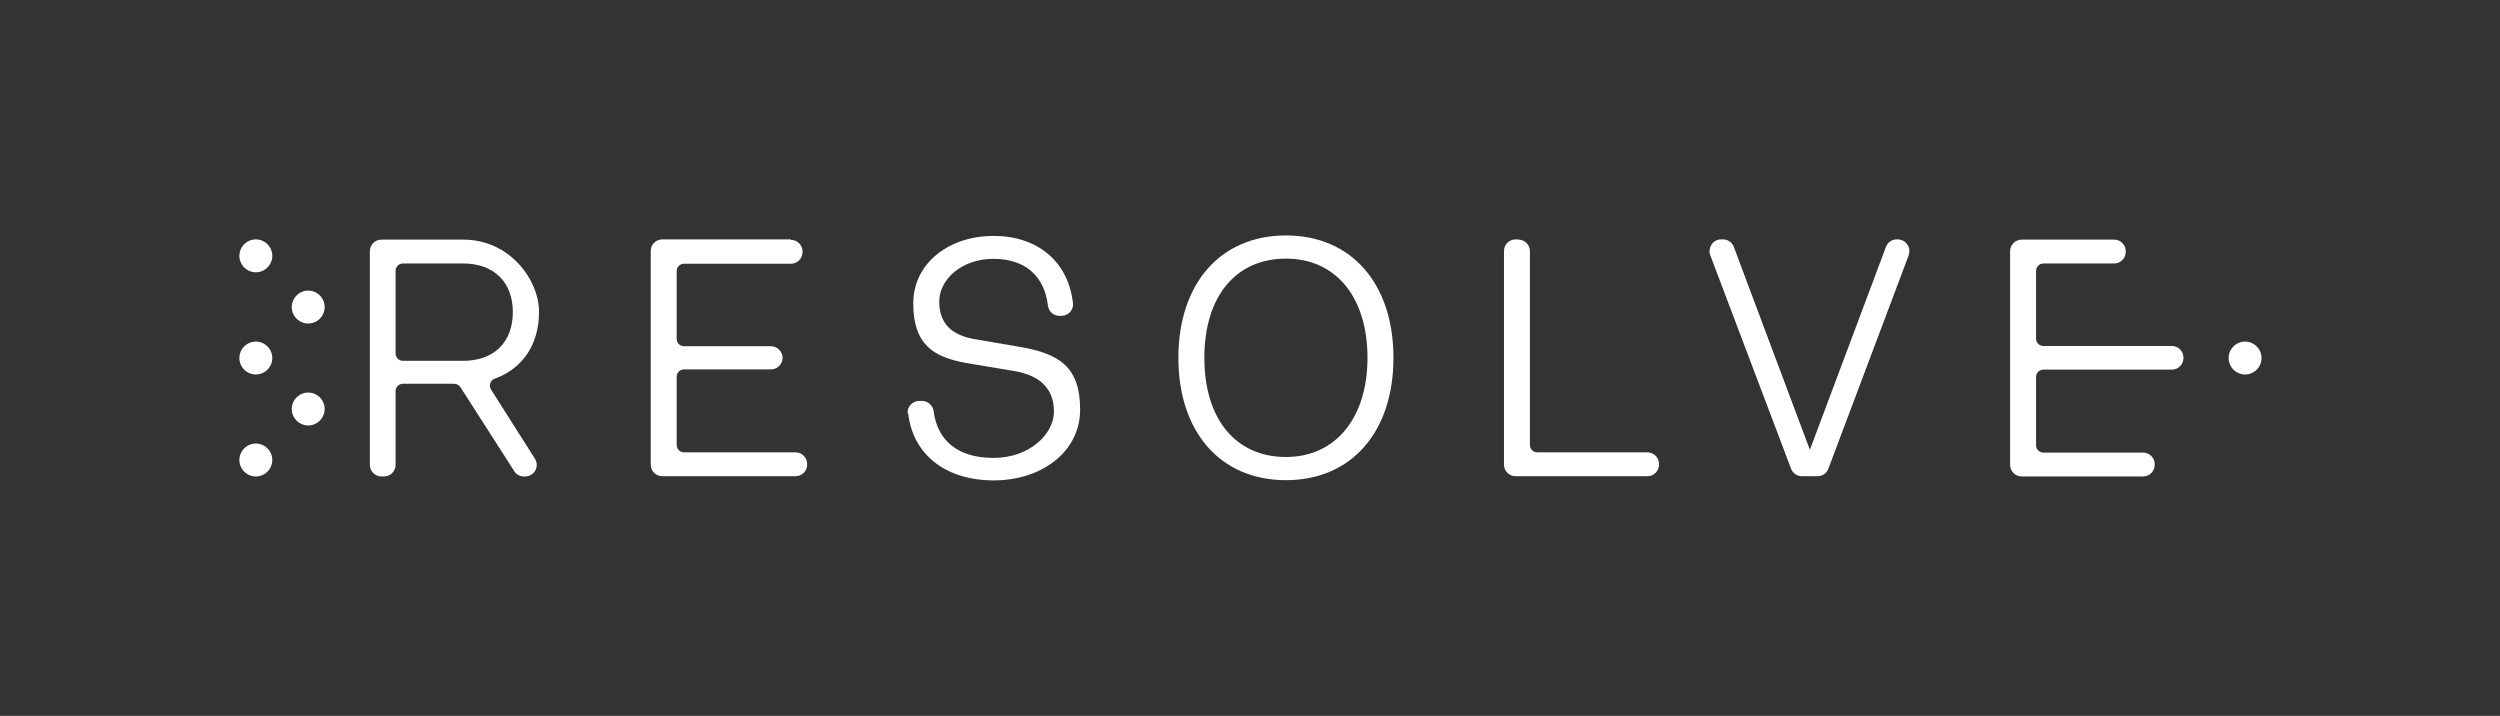
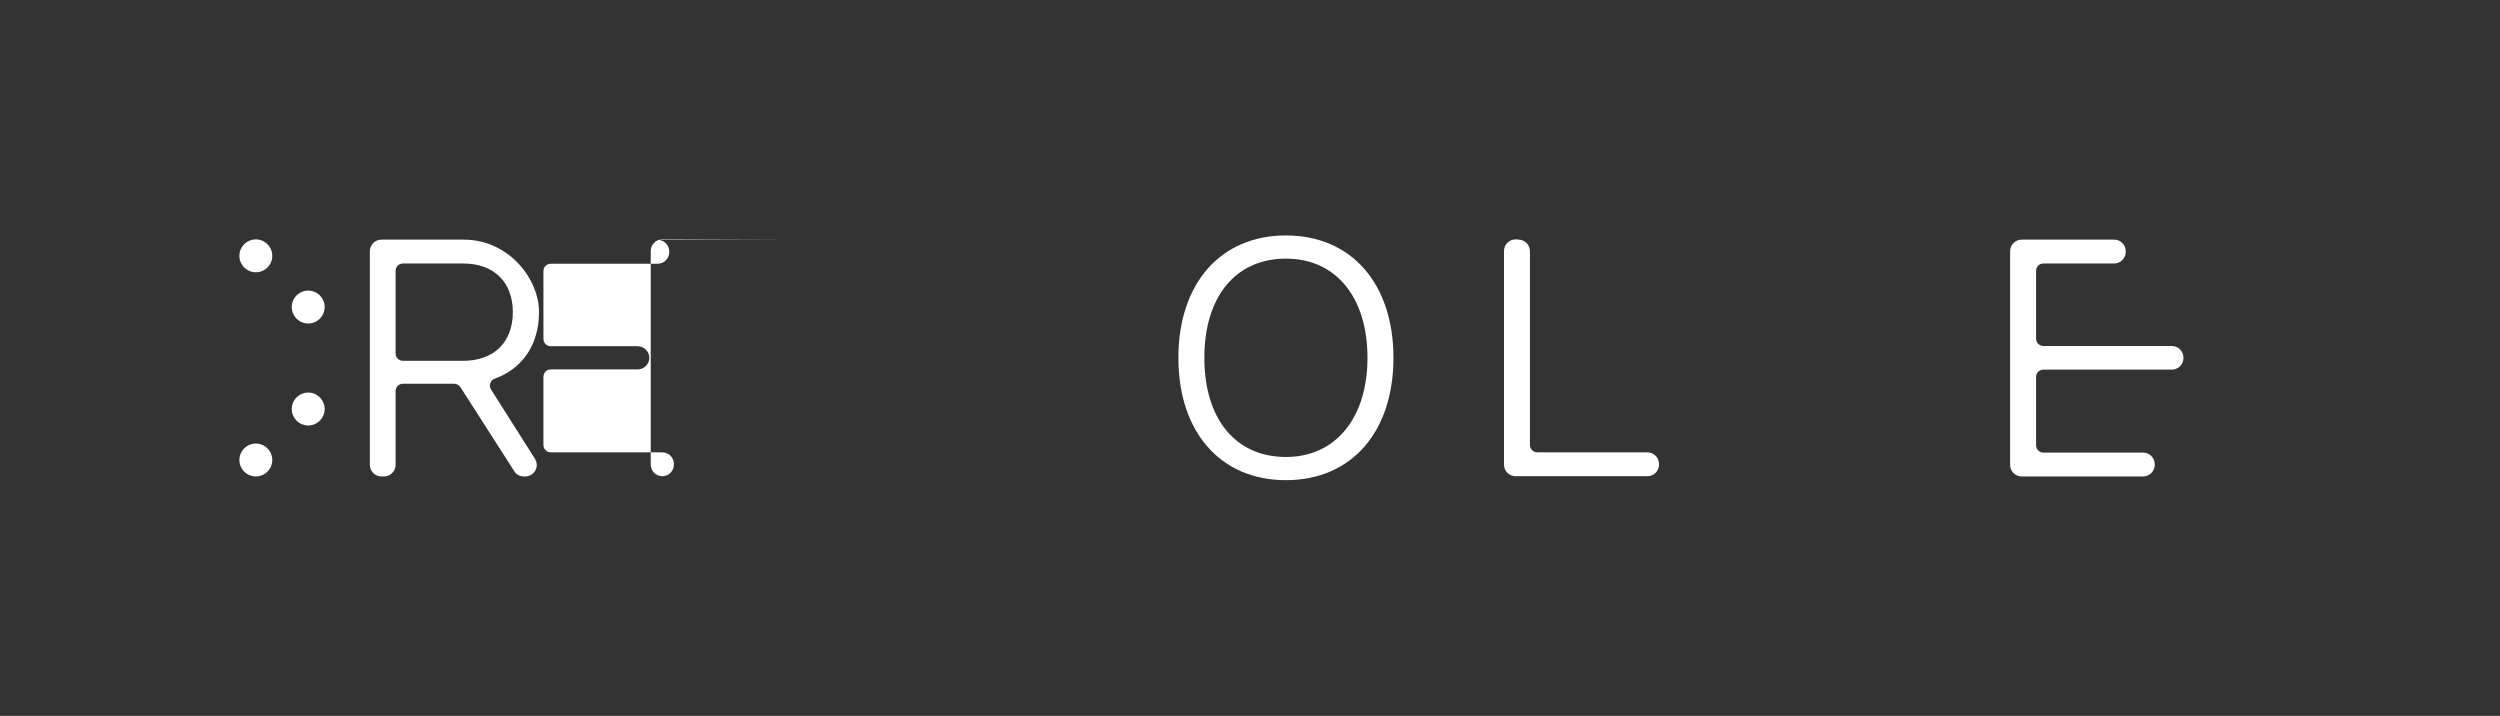
<svg xmlns="http://www.w3.org/2000/svg" baseProfile="tiny" version="1.2" viewBox="0 0 1078.8 308.9">
  <rect x="0" y="0" width="1078.8" height="308.9" fill="#333333" stroke="none" />
  <g>
    <g id="Layer_1">
      <g>
        <g>
          <path d="M170.7,168.8c0-1.8,1.4-3.2,3.2-3.2h22.1c1.1,0,2.1.6,2.7,1.5l23.2,36.2c.9,1.5,2.5,2.3,4.2,2.3h.5c1.9,0,3.5-1,4.4-2.6.9-1.6.8-3.5-.2-5.1l-18.9-29.8c-.5-.8-.7-1.9-.3-2.8.3-.9,1-1.6,1.9-1.9,12.1-4.4,19.1-14.8,19.1-28.8s-12.8-31.2-32.6-31.2h-35.4c-2.8,0-5,2.3-5,5v92.2c0,2.8,2.3,5,5,5h1.1c2.8,0,5-2.3,5-5v-31.7ZM170.7,116.9c0-1.8,1.4-3.2,3.2-3.2h26c13.2,0,21.4,8,21.4,21s-8.2,21-21.4,21h-26c-1.8,0-3.2-1.4-3.2-3.2v-35.6Z" fill="#fff" />
-           <path d="M341.3,103.3h-55.5c-2.8,0-5,2.3-5,5v92.2c0,2.8,2.3,5,5,5h57.5c2.8,0,5-2.3,5-5v-.3c0-2.8-2.3-5-5-5h-48.1c-1.8,0-3.2-1.4-3.2-3.2v-29.4c0-1.8,1.4-3.2,3.2-3.2h37.5c2.8,0,5-2.3,5-5s-2.3-5-5-5h-37.5c-1.8,0-3.2-1.4-3.2-3.2v-29.2c0-1.8,1.4-3.2,3.2-3.2h46.1c2.8,0,5-2.3,5-5v-.3c0-2.8-2.3-5-5-5Z" fill="#fff" />
-           <path d="M391.9,178.3c2,17.9,16.2,29,36.9,29s37.3-12.3,37.3-30.6-9-24-25.4-26.9l-19.8-3.4c-10.5-1.7-15.6-7-15.6-16.3s9.4-18.4,23.4-18.4,22,7.7,23.5,20.1c.3,2.6,2.4,4.5,5,4.5h.8c1.4,0,2.8-.6,3.8-1.7.9-1,1.4-2.4,1.2-3.8-2-17.9-15.2-29-34.3-29s-34.6,11.7-34.6,29.1,8.2,23.2,23.2,25.8l20.3,3.4c11.4,1.9,17.2,7.8,17.2,17.5s-10.5,20-26.1,20-24.2-7.7-25.8-20.1c-.3-2.5-2.5-4.5-5-4.5h-1.2c-1.4,0-2.8.6-3.8,1.7-.9,1-1.4,2.4-1.2,3.8Z" fill="#fff" />
+           <path d="M341.3,103.3h-55.5c-2.8,0-5,2.3-5,5v92.2c0,2.8,2.3,5,5,5c2.8,0,5-2.3,5-5v-.3c0-2.8-2.3-5-5-5h-48.1c-1.8,0-3.2-1.4-3.2-3.2v-29.4c0-1.8,1.4-3.2,3.2-3.2h37.5c2.8,0,5-2.3,5-5s-2.3-5-5-5h-37.5c-1.8,0-3.2-1.4-3.2-3.2v-29.2c0-1.8,1.4-3.2,3.2-3.2h46.1c2.8,0,5-2.3,5-5v-.3c0-2.8-2.3-5-5-5Z" fill="#fff" />
          <path d="M554.9,101.6c-28.2,0-46.4,20.7-46.4,52.8s18.2,52.8,46.4,52.8,46.4-20.7,46.4-52.8-18.2-52.8-46.4-52.8ZM554.9,197.2c-21.7,0-35.2-16.4-35.2-42.8s13.5-42.8,35.2-42.8,35.2,16.8,35.2,42.8-13.8,42.8-35.2,42.8Z" fill="#fff" />
          <path d="M655.1,103.3h-1.1c-2.8,0-5,2.3-5,5v92.2c0,2.8,2.3,5,5,5h56.9c2.8,0,5-2.3,5-5v-.3c0-2.8-2.3-5-5-5h-47.5c-1.8,0-3.2-1.4-3.2-3.2v-83.6c0-2.8-2.3-5-5-5Z" fill="#fff" />
-           <path d="M823.6,110.1c.6-1.5.4-3.3-.6-4.6-.9-1.4-2.5-2.2-4.1-2.2h-.4c-2.1,0-4,1.3-4.7,3.3l-32.8,87.5-32.8-87.5c-.7-2-2.6-3.3-4.7-3.3h-.8c-1.7,0-3.2.8-4.1,2.2-.9,1.4-1.2,3.1-.6,4.6l34.9,92.2c.7,1.9,2.6,3.2,4.7,3.2h6.7c2.1,0,4-1.3,4.7-3.3l34.7-92.2Z" fill="#fff" />
          <path d="M942.2,154.3c0-2.8-2.3-5-5-5h-55.4c-1.8,0-3.2-1.4-3.2-3.2v-29.2c0-1.8,1.4-3.2,3.2-3.2h30.5c2.8,0,5-2.3,5-5v-.3c0-2.8-2.3-5-5-5h-39.9c-2.8,0-5,2.3-5,5v92.2c0,2.8,2.3,5,5,5h52.4c2.8,0,5-2.3,5-5v-.3c0-2.8-2.3-5-5-5h-43c-1.8,0-3.2-1.4-3.2-3.2v-29.4c0-1.8,1.4-3.2,3.2-3.2h55.4c2.8,0,5-2.3,5-5Z" fill="#fff" />
-           <path d="M968.8,147.4c-3.9,0-7.1,3.2-7.1,7.1s3.2,7.1,7.1,7.1,7.1-3.2,7.1-7.1-3.2-7.1-7.1-7.1Z" fill="#fff" />
          <path d="M110.4,103.3c-3.9,0-7.1,3.2-7.1,7.1s3.2,7.1,7.1,7.1,7.1-3.2,7.1-7.1-3.2-7.1-7.1-7.1Z" fill="#fff" />
          <path d="M110.4,191.4c-3.9,0-7.1,3.2-7.1,7.1s3.2,7.1,7.1,7.1,7.1-3.2,7.1-7.1-3.2-7.1-7.1-7.1Z" fill="#fff" />
-           <path d="M110.4,147.4c-3.9,0-7.1,3.2-7.1,7.1s3.2,7.1,7.1,7.1,7.1-3.2,7.1-7.1-3.2-7.1-7.1-7.1Z" fill="#fff" />
          <path d="M133,125.4c-3.9,0-7.1,3.2-7.1,7.1s3.2,7.1,7.1,7.1,7.1-3.2,7.1-7.1-3.2-7.1-7.1-7.1Z" fill="#fff" />
          <path d="M133,169.4c-3.9,0-7.1,3.2-7.1,7.1s3.2,7.1,7.1,7.1,7.1-3.2,7.1-7.1-3.2-7.1-7.1-7.1Z" fill="#fff" />
        </g>
-         <rect width="1078.8" height="308.9" fill="none" />
      </g>
    </g>
  </g>
</svg>